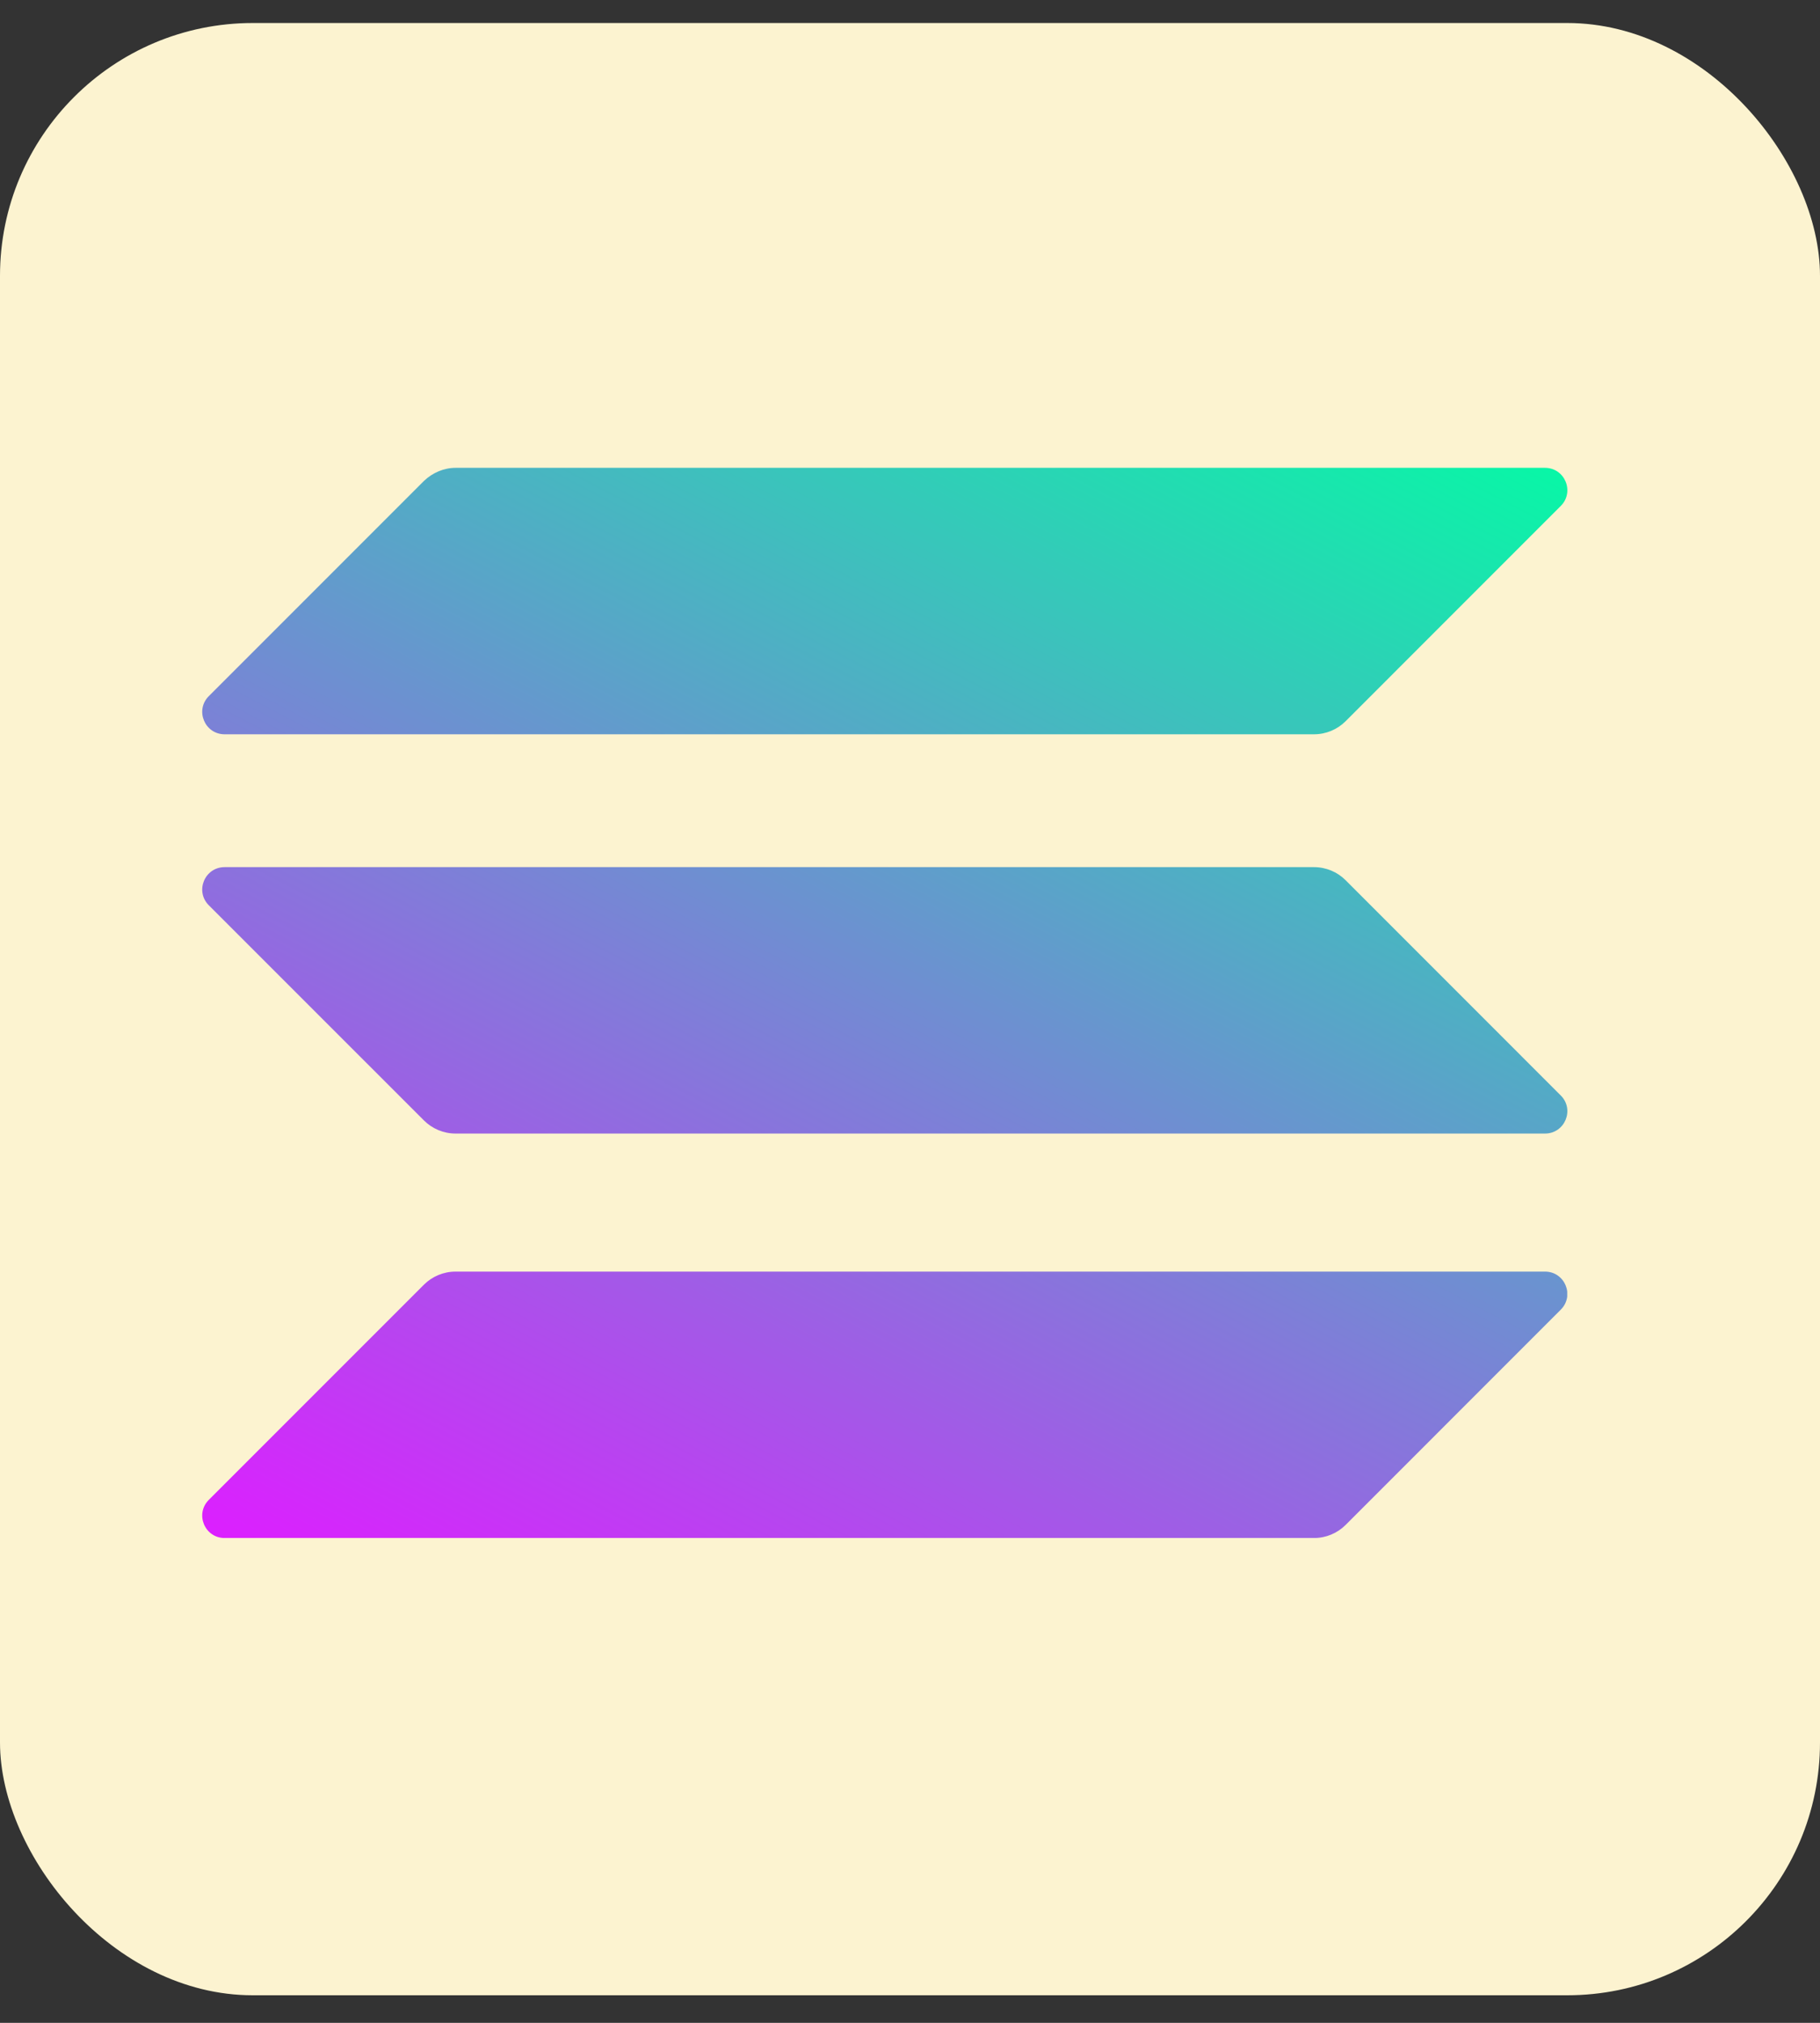
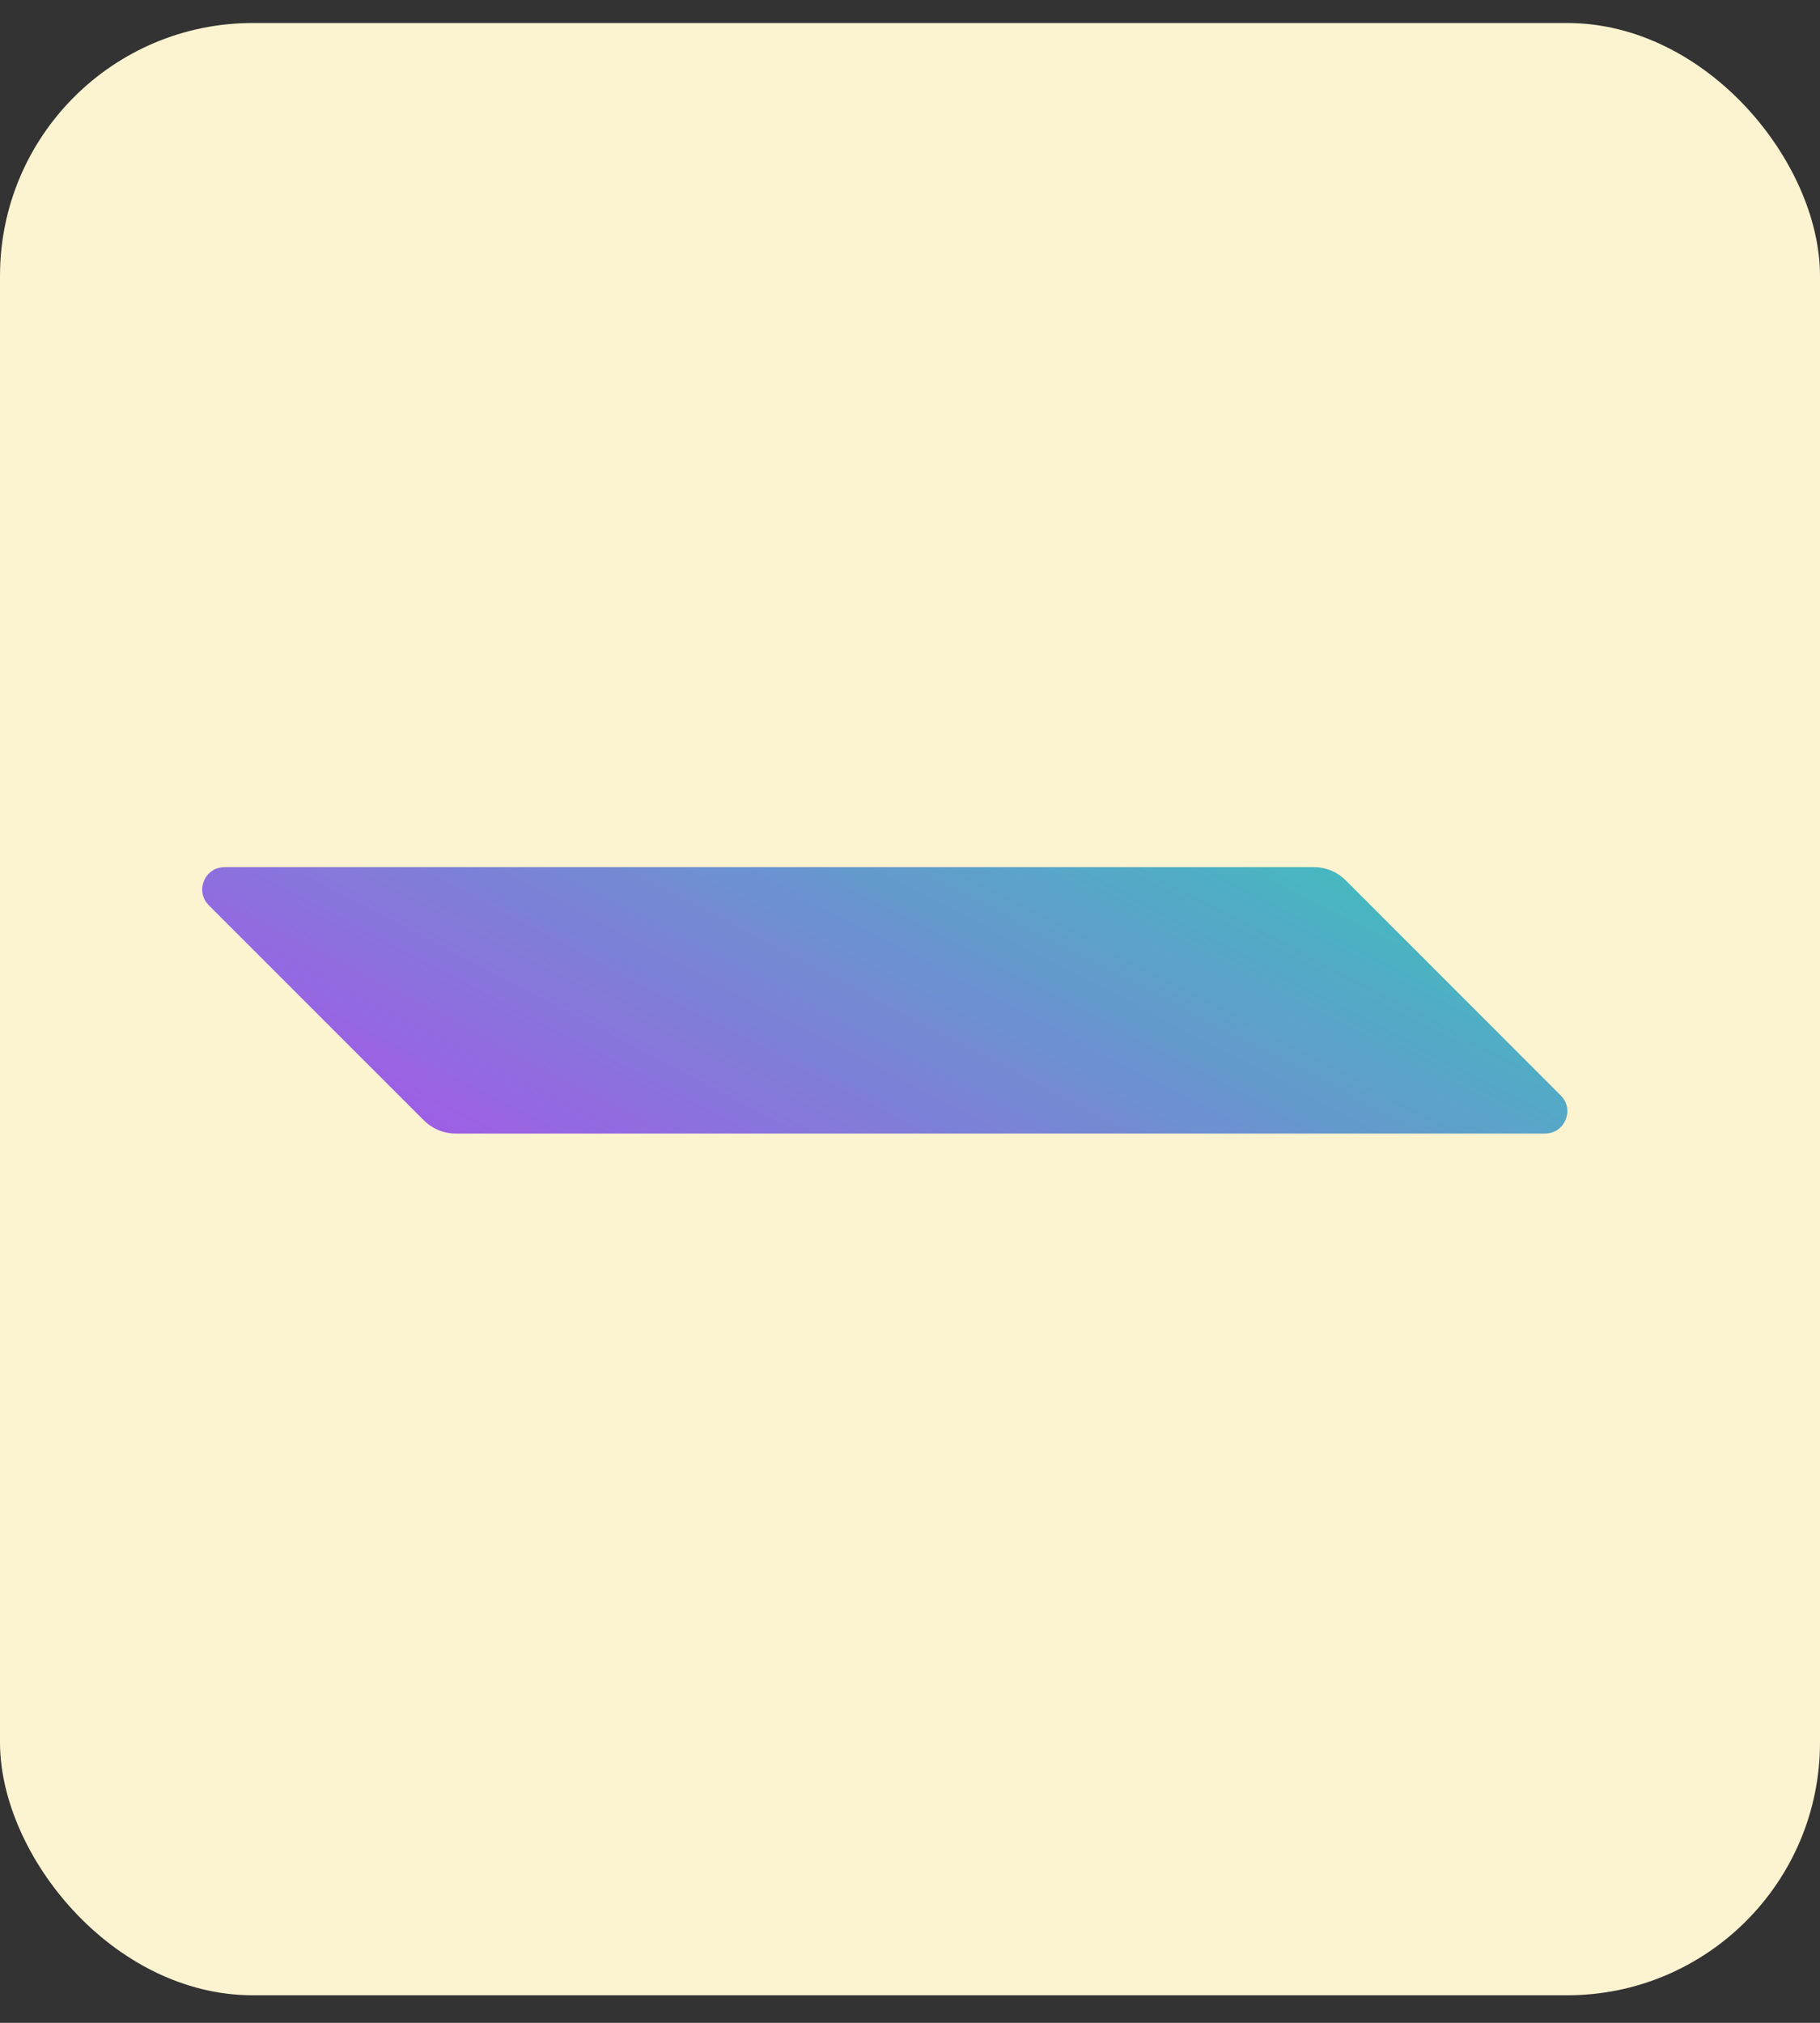
<svg xmlns="http://www.w3.org/2000/svg" width="36" height="40" viewBox="0 0 36 40" fill="none">
  <rect x="0" y="0" width="36" height="40" fill="#333333" stroke="none" />
  <rect y="0.455" width="36" height="39" rx="5" fill="#FCF3D0" />
  <g clip-path="url(#clip0_2984_3213)">
-     <path d="M8.387 25.402C8.55 25.24 8.774 25.145 9.012 25.145H30.56C30.954 25.145 31.151 25.62 30.872 25.898L26.616 30.155C26.453 30.318 26.229 30.413 25.991 30.413H4.443C4.049 30.413 3.852 29.938 4.13 29.659L8.387 25.402Z" fill="url(#paint0_linear_2984_3213)" />
-     <path d="M8.387 9.509C8.557 9.347 8.781 9.251 9.012 9.251H30.56C30.954 9.251 31.151 9.727 30.872 10.005L26.616 14.262C26.453 14.425 26.229 14.52 25.991 14.52H4.443C4.049 14.52 3.852 14.044 4.13 13.766L8.387 9.509Z" fill="url(#paint1_linear_2984_3213)" />
    <path d="M26.616 17.405C26.453 17.242 26.229 17.147 25.991 17.147H4.443C4.049 17.147 3.852 17.622 4.13 17.901L8.387 22.157C8.55 22.32 8.774 22.415 9.012 22.415H30.56C30.954 22.415 31.151 21.94 30.872 21.662L26.616 17.405Z" fill="url(#paint2_linear_2984_3213)" />
  </g>
  <defs>
    <linearGradient id="paint0_linear_2984_3213" x1="28.502" y1="6.709" x2="13.588" y2="35.273" gradientUnits="userSpaceOnUse">
      <stop stop-color="#00FFA3" />
      <stop offset="1" stop-color="#DC1FFF" />
    </linearGradient>
    <linearGradient id="paint1_linear_2984_3213" x1="21.981" y1="3.304" x2="7.067" y2="31.869" gradientUnits="userSpaceOnUse">
      <stop stop-color="#00FFA3" />
      <stop offset="1" stop-color="#DC1FFF" />
    </linearGradient>
    <linearGradient id="paint2_linear_2984_3213" x1="25.22" y1="4.995" x2="10.307" y2="33.56" gradientUnits="userSpaceOnUse">
      <stop stop-color="#00FFA3" />
      <stop offset="1" stop-color="#DC1FFF" />
    </linearGradient>
    <clipPath id="clip0_2984_3213">
      <rect width="27" height="21.161" fill="white" transform="translate(4 9.251)" />
    </clipPath>
  </defs>
</svg>